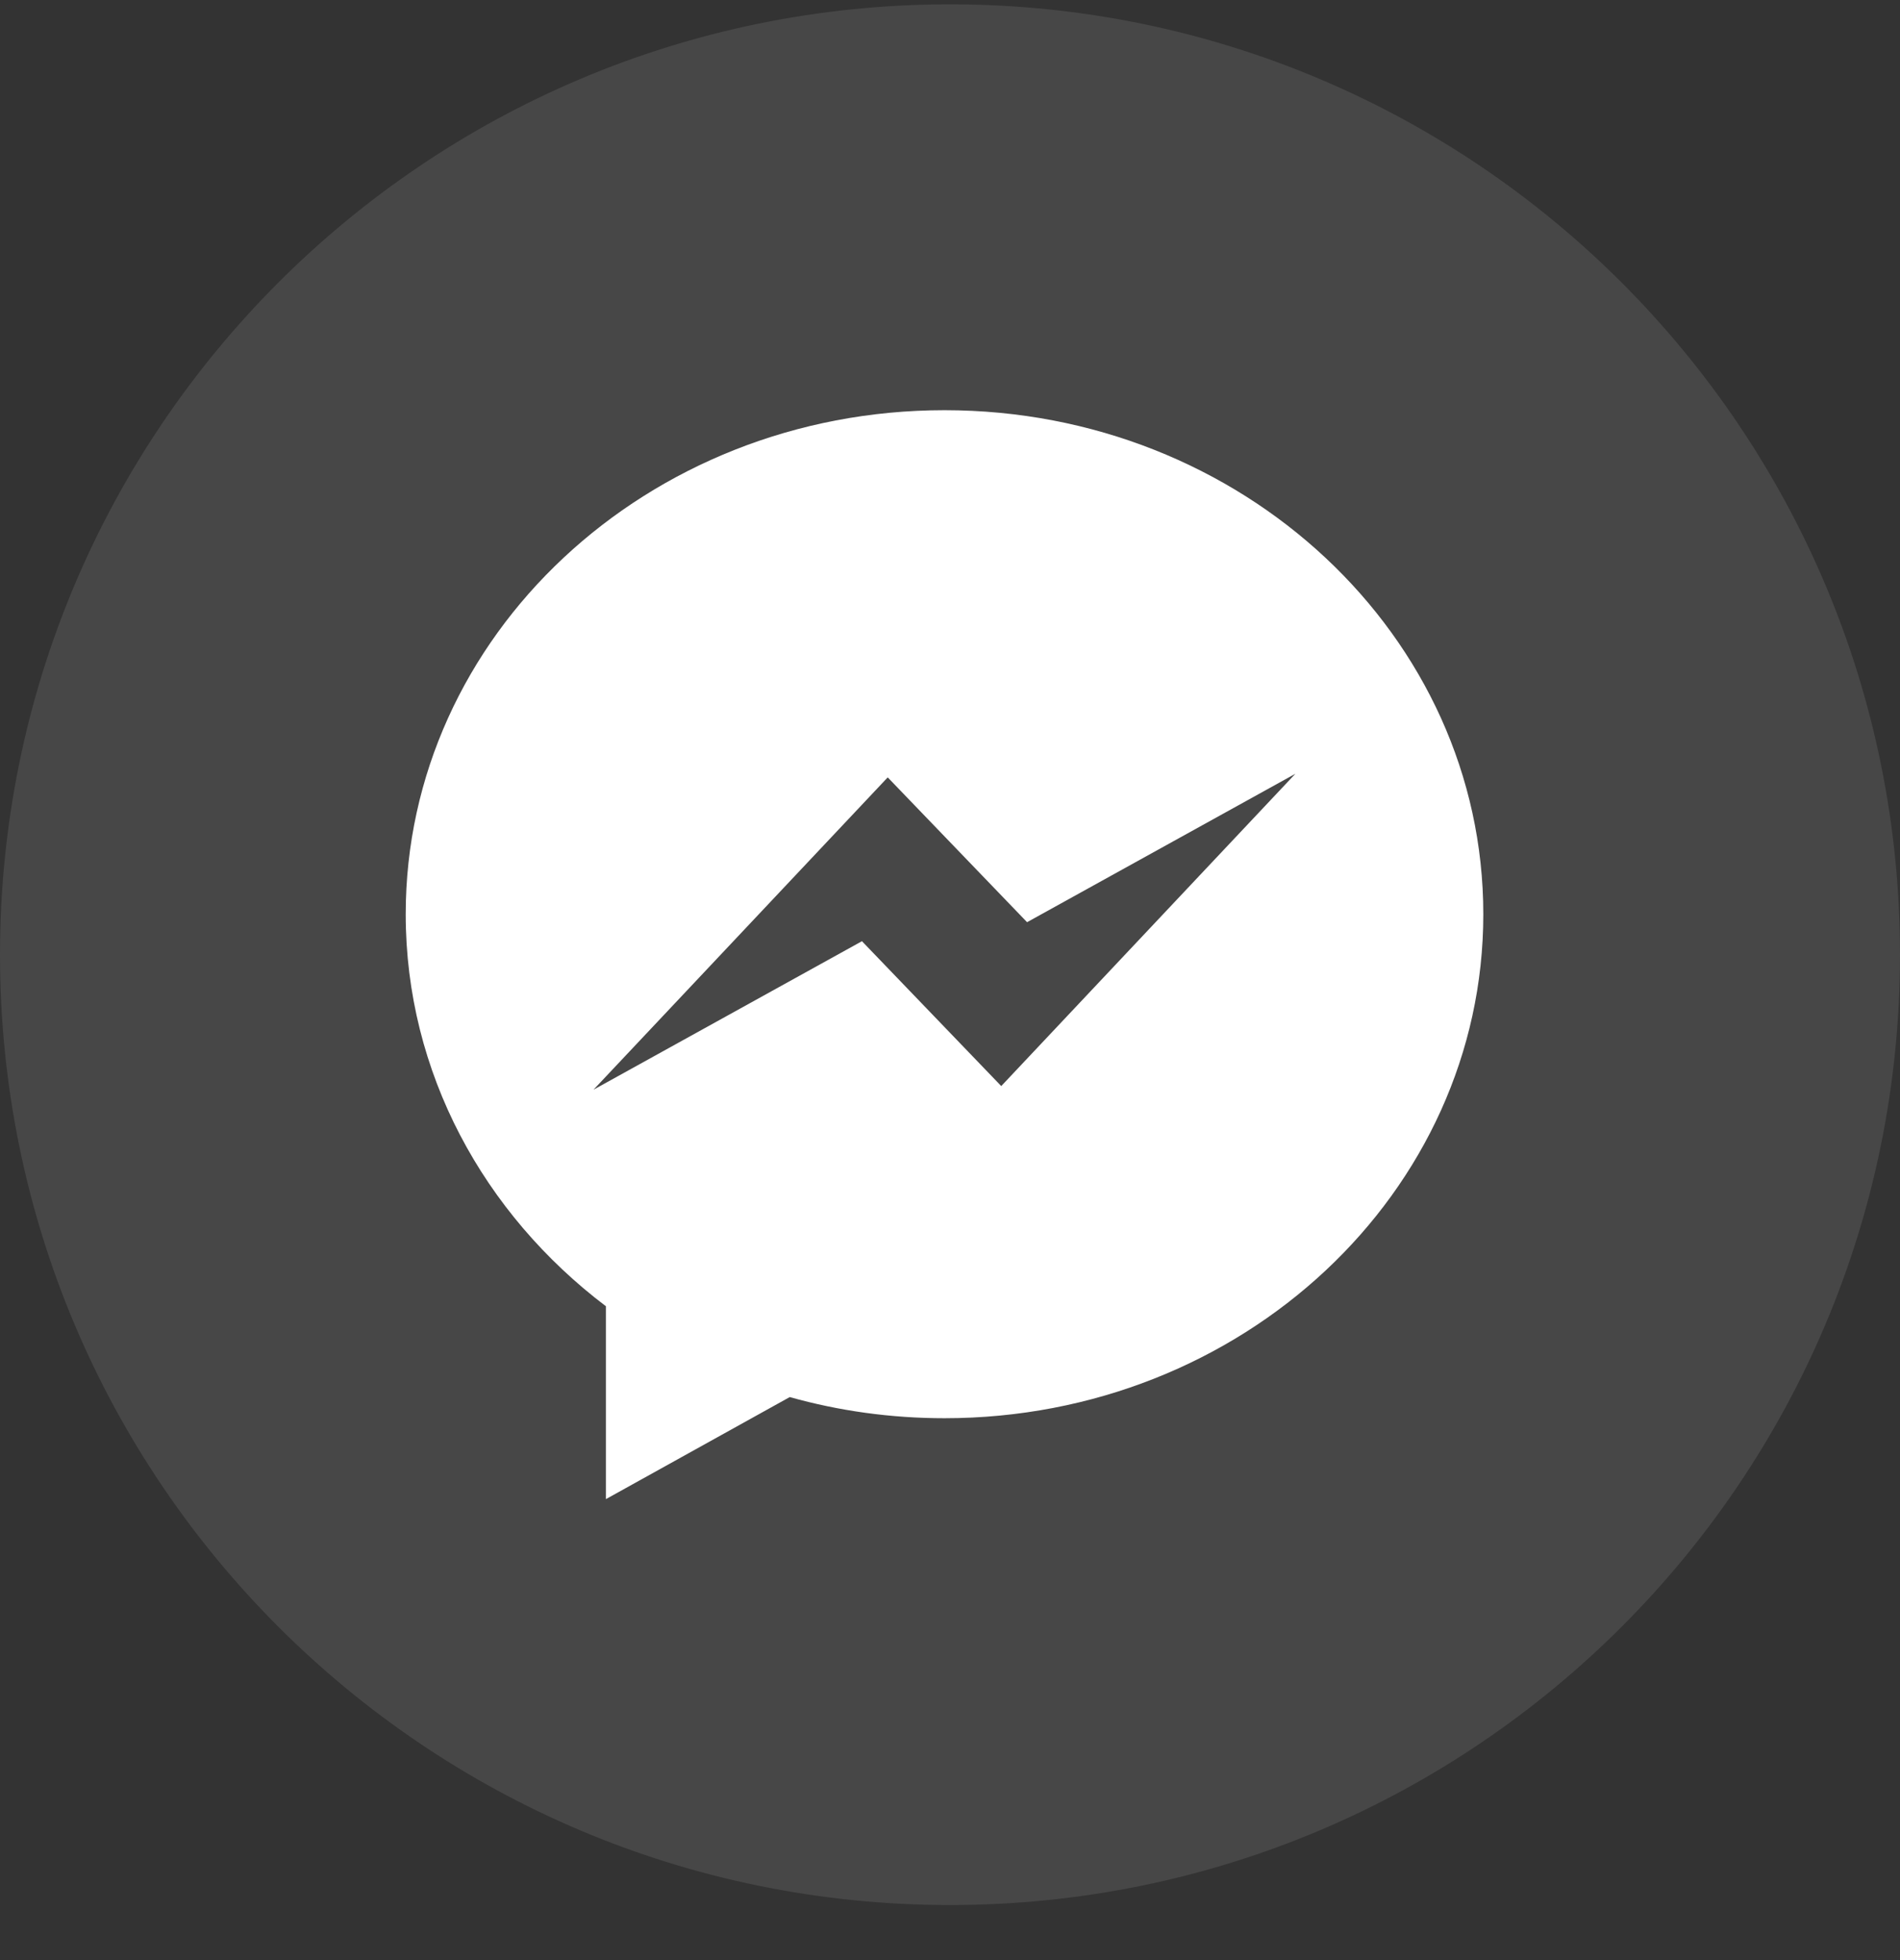
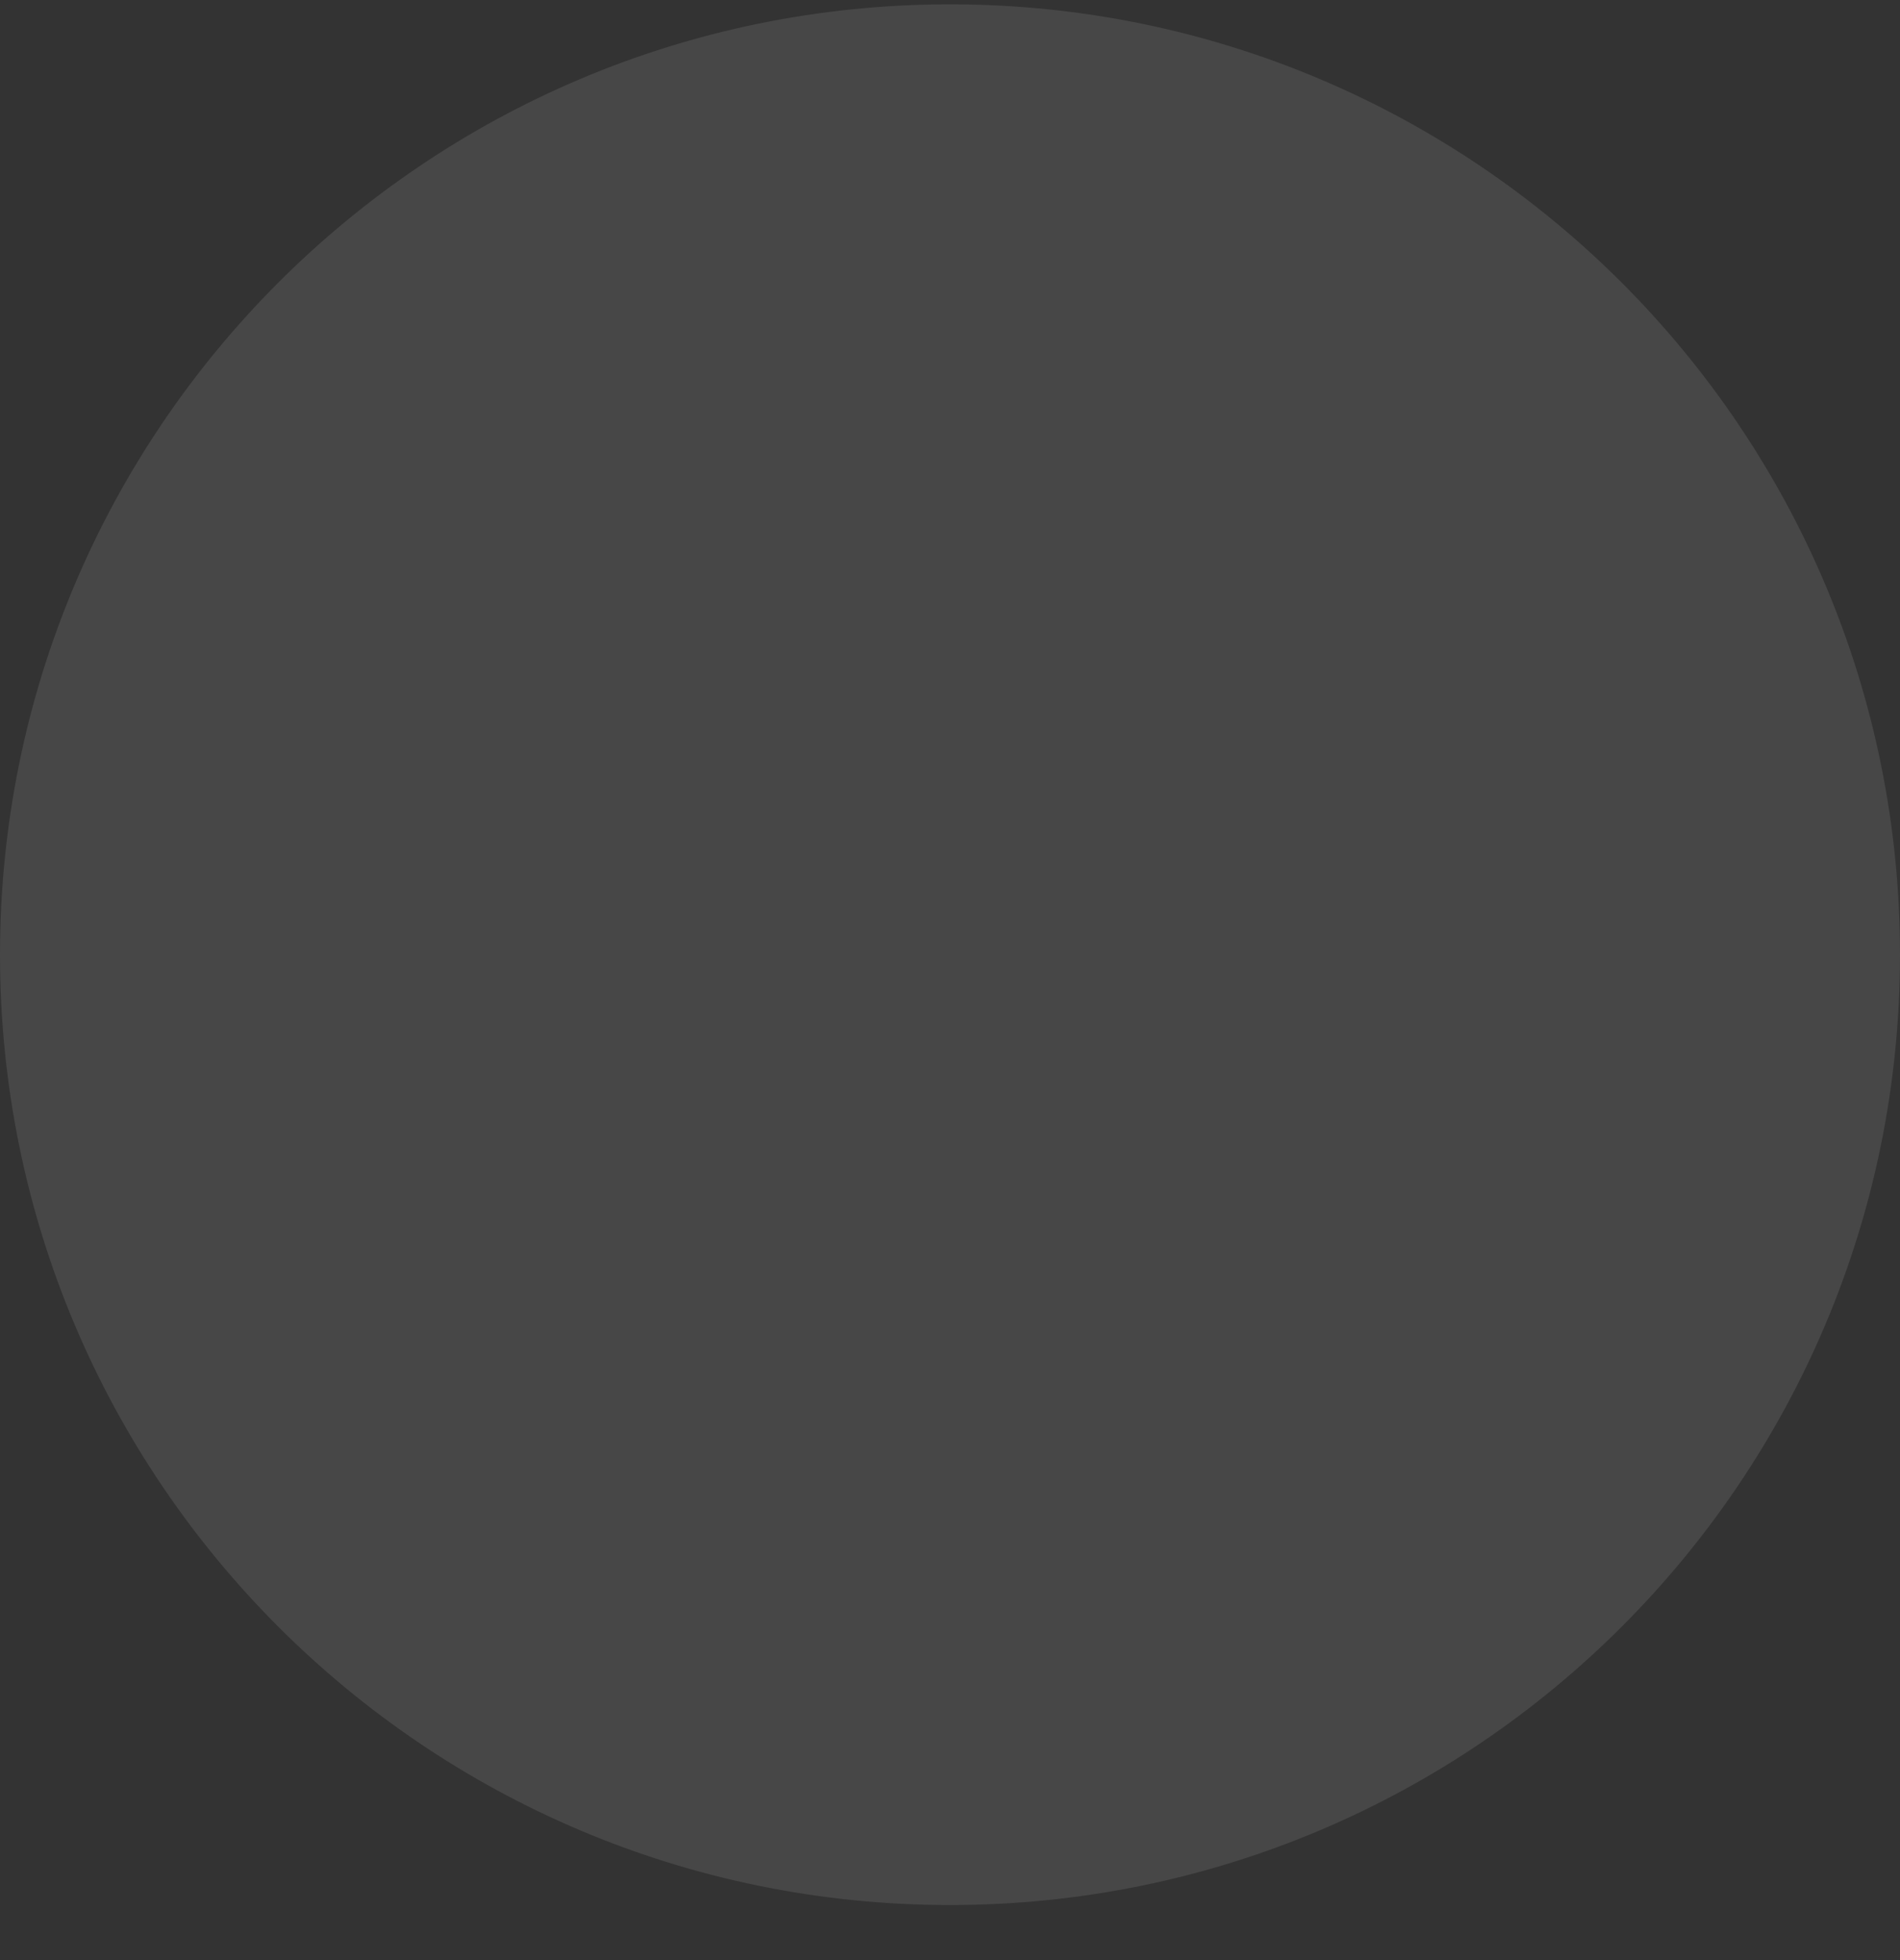
<svg xmlns="http://www.w3.org/2000/svg" width="32" height="33" viewBox="0 0 32 33" fill="none">
  <rect x="0" y="0" width="32" height="33" fill="#333333" stroke="none" />
  <path opacity="0.1" fill-rule="evenodd" clip-rule="evenodd" d="M0 16.073C0 7.236 7.163 0.073 16 0.073C24.837 0.073 32 7.236 32 16.073C32 24.909 24.837 32.073 16 32.073C7.163 32.073 0 24.909 0 16.073Z" fill="white" />
-   <path fill-rule="evenodd" clip-rule="evenodd" d="M16.863 18.285L14.517 15.846L9.996 18.346L14.951 13.088L17.298 15.526L21.817 13.027L16.863 18.285H16.863ZM15.907 6.906C10.896 6.906 6.833 10.705 6.833 15.392C6.833 18.057 8.148 20.436 10.205 21.992V25.239L13.301 23.521C14.126 23.753 15.002 23.877 15.907 23.877C20.92 23.877 24.982 20.078 24.982 15.392C24.982 10.705 20.92 6.906 15.907 6.906Z" fill="white" />
</svg>